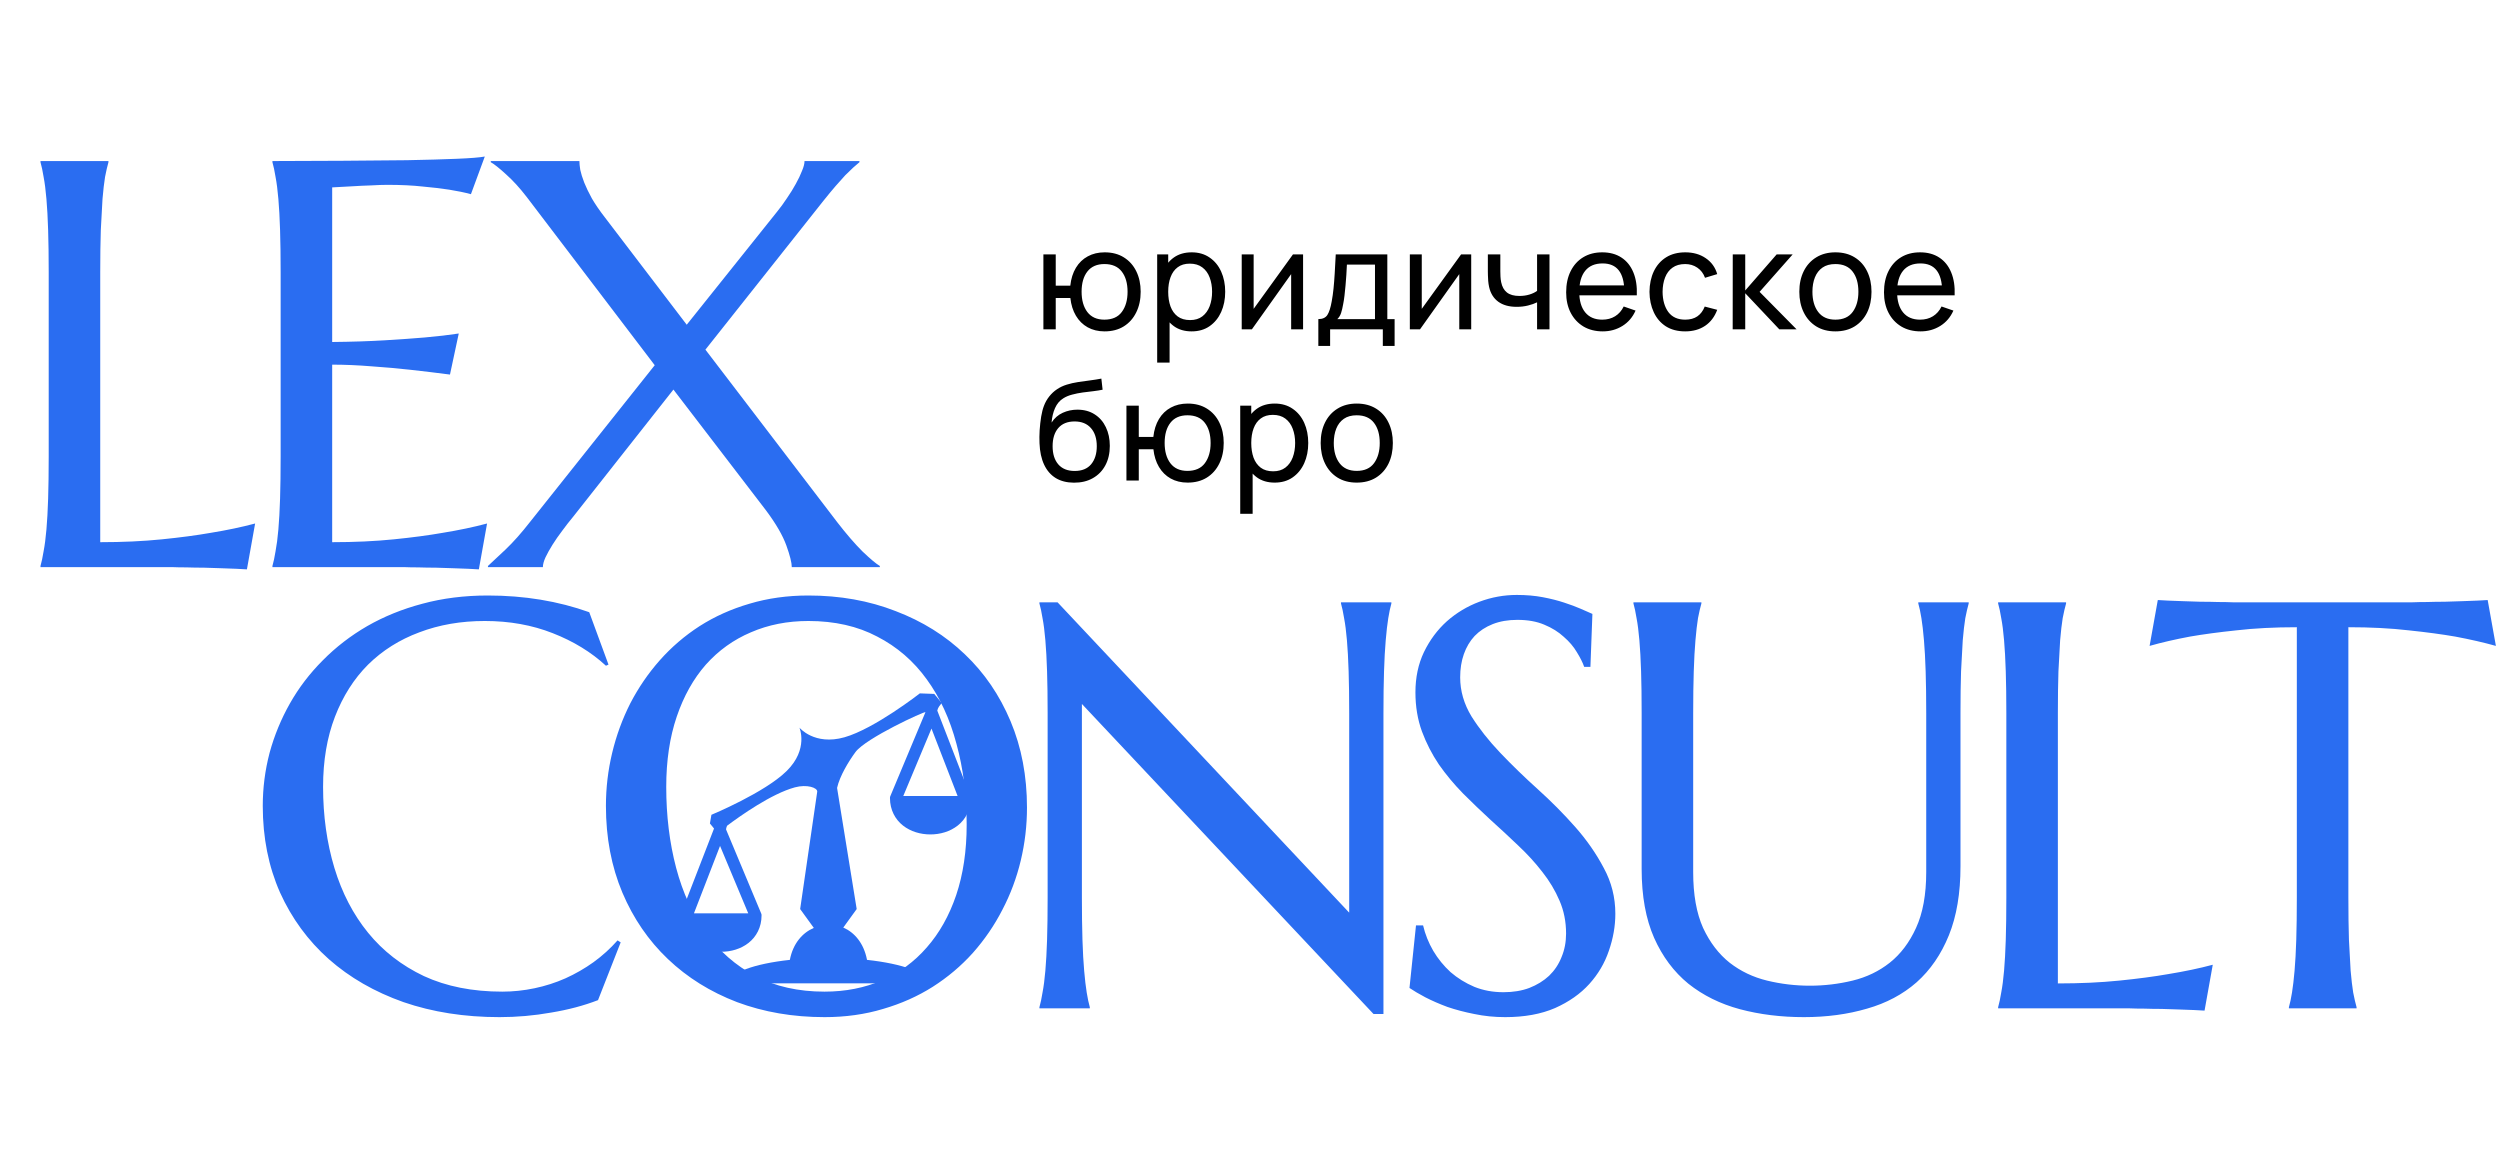
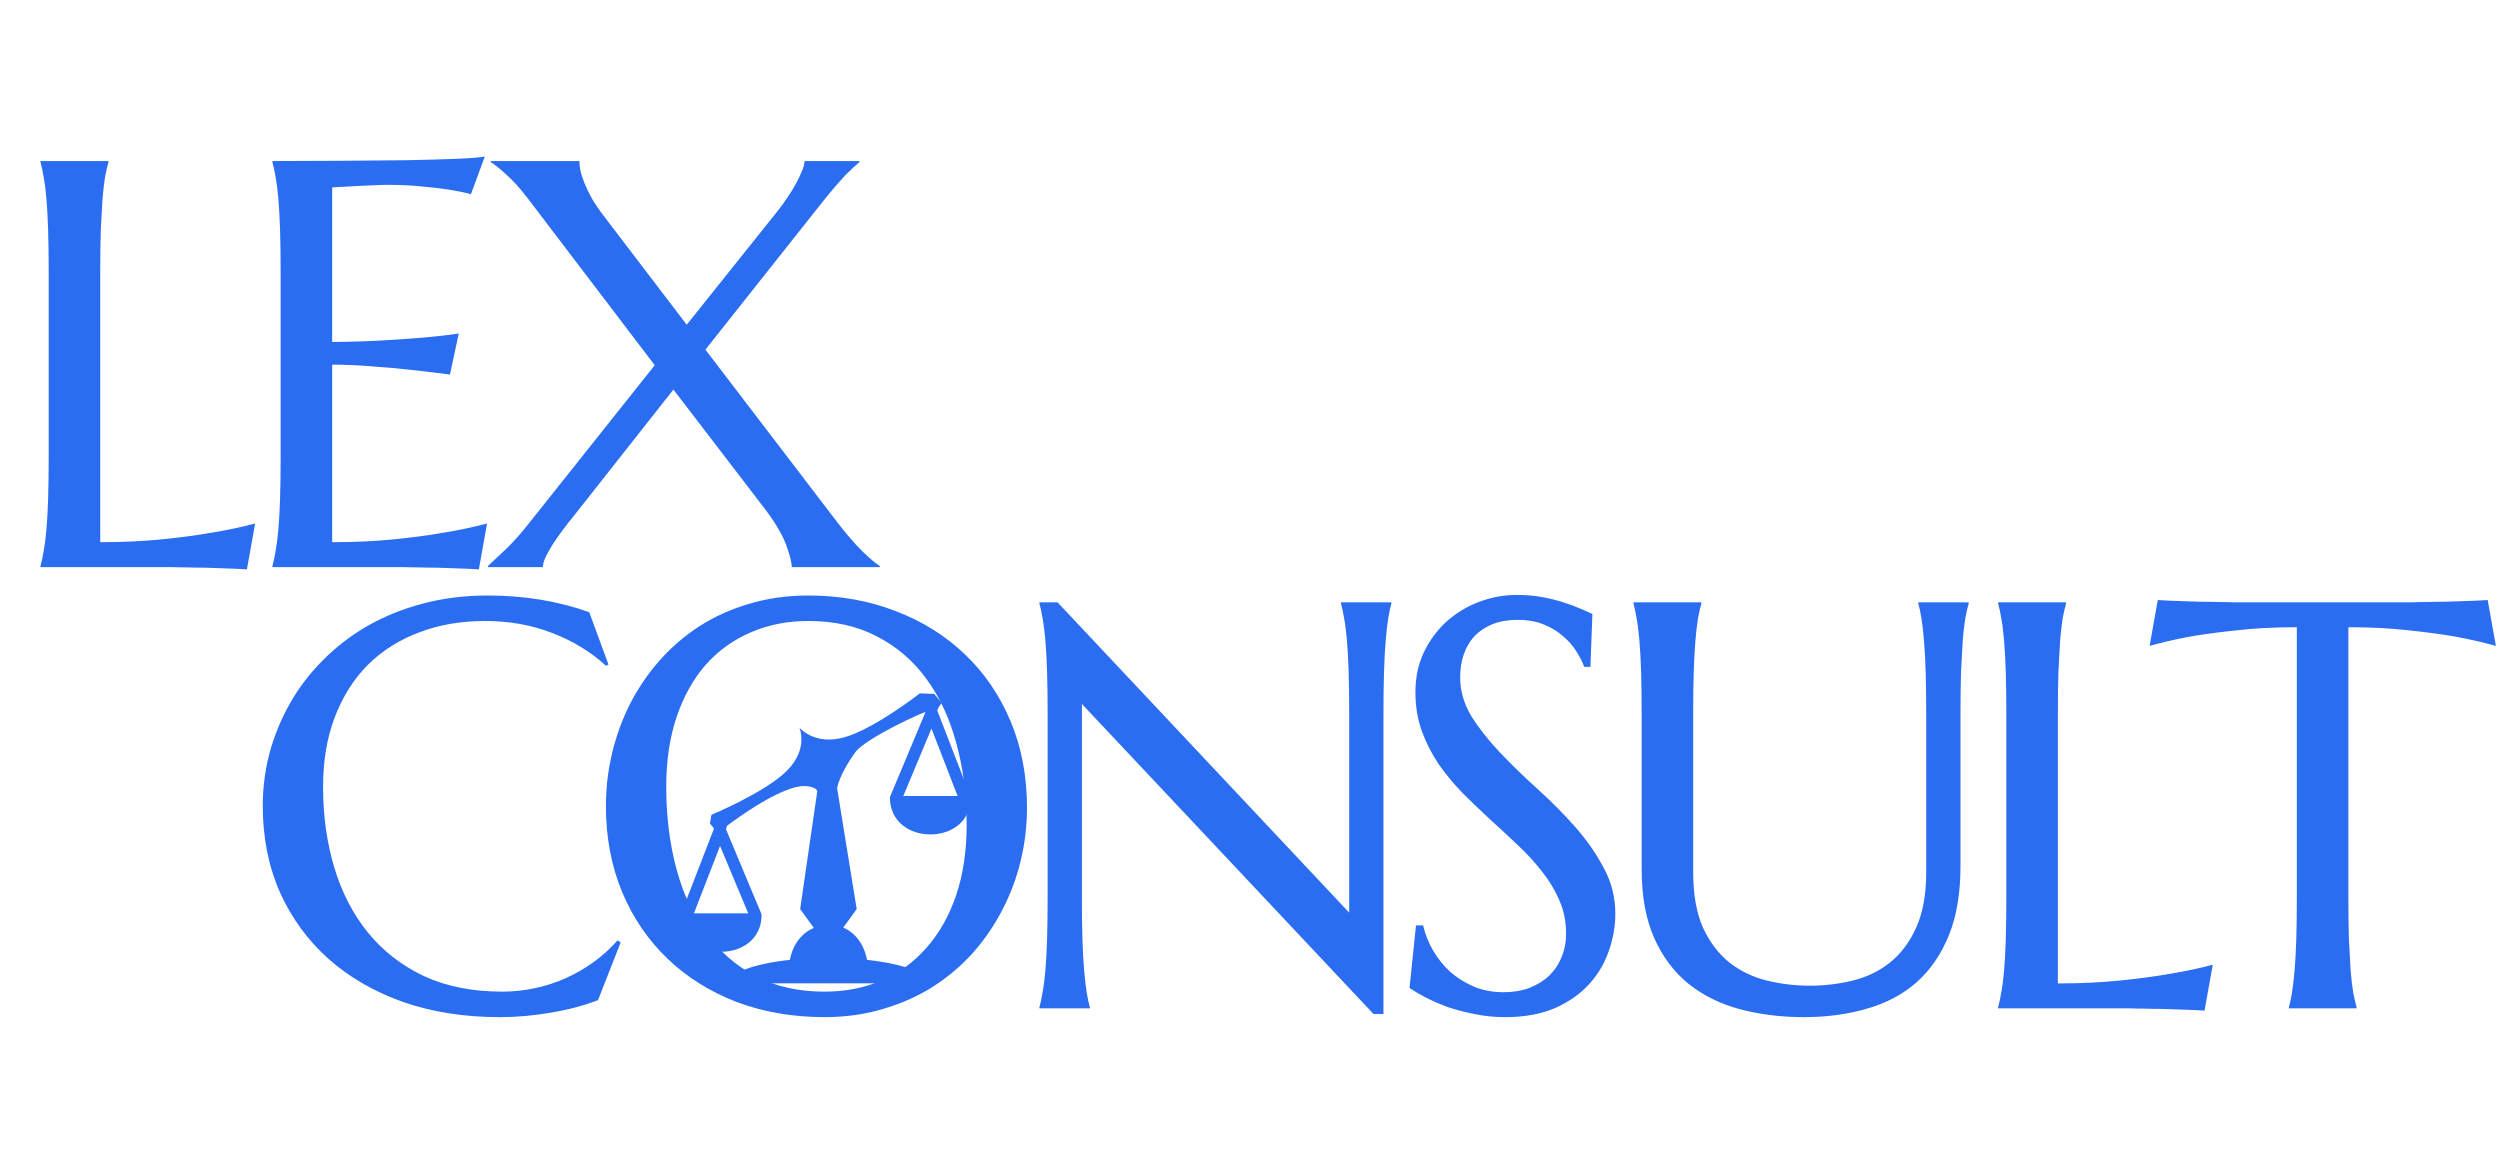
<svg xmlns="http://www.w3.org/2000/svg" width="529" height="248" viewBox="0 0 529 248" fill="none">
  <path d="M194.636 146.719C194.636 146.719 185.065 154.194 178.695 156.006C172.325 157.818 169.158 153.968 169.158 153.968C169.158 153.968 171.136 158.51 166.481 163.121C161.826 167.732 150.536 172.411 150.536 172.411L150.217 174.245L151.088 175.315L144.135 193.28C144.054 193.425 144.055 193.557 144.055 193.717C144.055 196.206 145.169 198.227 146.801 199.512C148.433 200.797 150.522 201.396 152.598 201.397C154.674 201.397 156.766 200.797 158.399 199.512C160.031 198.227 161.145 196.207 161.145 193.717C161.172 193.539 161.119 193.412 161.052 193.252L153.636 175.52C153.644 175.339 153.668 175.146 153.845 174.73C156.59 172.67 163.227 167.954 168.196 166.604C170.754 165.91 172.999 166.674 172.924 167.518L169.314 192.355L172.204 196.347C169.808 197.367 167.804 199.618 167.133 203.109C159.563 203.925 154.244 205.841 154.244 208.073H196.348C196.348 205.841 191.03 203.925 183.46 203.109C182.797 199.606 180.818 197.299 178.44 196.273L181.275 192.354L177.125 166.725C177.688 164.201 179.57 161.104 181.023 159.131C183.215 156.179 195.634 150.485 195.828 150.69L188.411 168.421C188.344 168.581 188.291 168.708 188.318 168.886C188.318 171.376 189.432 173.396 191.065 174.681C192.697 175.966 194.79 176.566 196.866 176.566C198.941 176.566 201.03 175.966 202.662 174.681C204.294 173.396 205.409 171.375 205.409 168.886C205.409 168.727 205.409 168.595 205.329 168.45L198.33 150.365C198.461 149.724 198.868 149.237 199.287 148.78L197.69 146.832L194.636 146.719ZM197.102 154.164L202.629 168.437H191.132L197.102 154.164ZM152.361 178.994L158.331 193.268H146.835L152.361 178.994Z" fill="#2A6DF1" />
  <path d="M128.758 140.629L128.219 140.869C125.103 137.993 121.349 135.696 116.955 133.978C112.601 132.261 107.808 131.402 102.575 131.402C97.542 131.402 92.928 132.201 88.734 133.798C84.54 135.356 80.925 137.633 77.889 140.629C74.894 143.625 72.557 147.3 70.879 151.653C69.202 156.007 68.363 160.96 68.363 166.513C68.363 172.624 69.162 178.336 70.759 183.649C72.357 188.921 74.734 193.495 77.889 197.37C81.045 201.244 84.98 204.3 89.693 206.537C94.446 208.734 99.979 209.832 106.29 209.832C108.567 209.832 110.843 209.592 113.12 209.113C115.397 208.634 117.574 207.935 119.651 207.016C121.768 206.057 123.745 204.919 125.583 203.601C127.46 202.243 129.158 200.705 130.676 198.987L131.335 199.407L126.541 211.63C123.546 212.788 120.23 213.667 116.595 214.266C113 214.905 109.365 215.225 105.691 215.225C98.301 215.225 91.53 214.166 85.379 212.049C79.267 209.892 73.995 206.856 69.561 202.942C65.167 199.027 61.732 194.334 59.255 188.861C56.819 183.349 55.601 177.238 55.601 170.527C55.601 166.732 56.08 162.998 57.039 159.323C58.037 155.648 59.475 152.153 61.353 148.837C63.23 145.522 65.547 142.486 68.303 139.73C71.059 136.934 74.195 134.517 77.71 132.48C81.265 130.443 85.159 128.865 89.393 127.747C93.667 126.589 98.281 126.009 103.234 126.009C110.943 126.009 118.093 127.188 124.684 129.544L128.758 140.629ZM171.054 126.009C177.725 126.009 183.876 127.108 189.509 129.305C195.181 131.462 200.074 134.517 204.188 138.472C208.302 142.386 211.518 147.1 213.835 152.612C216.151 158.124 217.31 164.216 217.31 170.887C217.31 174.681 216.87 178.416 215.992 182.091C215.113 185.766 213.815 189.241 212.097 192.516C210.419 195.792 208.342 198.828 205.866 201.624C203.389 204.38 200.553 206.776 197.358 208.814C194.202 210.811 190.707 212.369 186.872 213.487C183.038 214.645 178.903 215.225 174.47 215.225C167.799 215.225 161.628 214.166 155.955 212.049C150.323 209.892 145.45 206.856 141.336 202.942C137.222 199.027 134.006 194.334 131.689 188.861C129.373 183.349 128.214 177.238 128.214 170.527C128.214 166.732 128.654 162.998 129.532 159.323C130.411 155.648 131.689 152.153 133.367 148.837C135.085 145.522 137.162 142.486 139.598 139.73C142.075 136.934 144.891 134.517 148.047 132.48C151.242 130.443 154.757 128.865 158.592 127.747C162.466 126.589 166.621 126.009 171.054 126.009ZM174.47 209.832C178.903 209.832 182.958 209.033 186.633 207.435C190.307 205.838 193.463 203.521 196.099 200.485C198.776 197.449 200.853 193.755 202.331 189.401C203.809 185.007 204.548 180.034 204.548 174.482C204.548 168.33 203.829 162.638 202.391 157.405C200.993 152.133 198.895 147.579 196.099 143.745C193.303 139.87 189.808 136.854 185.614 134.697C181.46 132.5 176.607 131.402 171.054 131.402C166.621 131.402 162.566 132.201 158.891 133.798C155.217 135.356 152.041 137.633 149.365 140.629C146.728 143.625 144.671 147.3 143.193 151.653C141.715 156.007 140.976 160.96 140.976 166.513C140.976 172.624 141.675 178.336 143.074 183.649C144.472 188.921 146.569 193.495 149.365 197.37C152.161 201.244 155.656 204.3 159.85 206.537C164.044 208.734 168.917 209.832 174.47 209.832ZM223.776 127.447L285.49 193.116V150.934C285.49 147.539 285.45 144.583 285.37 142.067C285.29 139.51 285.17 137.314 285.01 135.476C284.85 133.599 284.651 132.041 284.411 130.803C284.211 129.564 283.992 128.526 283.752 127.687V127.447H294.417V127.687C294.177 128.526 293.958 129.564 293.758 130.803C293.558 132.041 293.379 133.599 293.219 135.476C293.059 137.314 292.939 139.51 292.859 142.067C292.779 144.583 292.739 147.539 292.739 150.934V214.566H290.642L228.929 148.957V189.94C228.929 193.335 228.969 196.311 229.048 198.867C229.128 201.384 229.248 203.561 229.408 205.398C229.568 207.236 229.747 208.774 229.947 210.012C230.147 211.25 230.367 212.289 230.606 213.128V213.367H219.941V213.128C220.181 212.289 220.401 211.25 220.6 210.012C220.84 208.774 221.04 207.236 221.199 205.398C221.359 203.561 221.479 201.384 221.559 198.867C221.639 196.311 221.679 193.335 221.679 189.94V150.934C221.679 147.539 221.639 144.583 221.559 142.067C221.479 139.51 221.359 137.314 221.199 135.476C221.04 133.599 220.84 132.041 220.6 130.803C220.401 129.564 220.181 128.526 219.941 127.687V127.447H223.776ZM336.533 141.108H335.215C334.896 140.19 334.376 139.151 333.657 137.993C332.978 136.834 332.06 135.756 330.901 134.757C329.783 133.719 328.405 132.86 326.767 132.181C325.169 131.502 323.272 131.162 321.075 131.162C319.118 131.162 317.38 131.462 315.862 132.061C314.344 132.66 313.066 133.499 312.028 134.577C311.029 135.656 310.27 136.934 309.751 138.412C309.232 139.89 308.972 141.528 308.972 143.325C308.972 146.201 309.771 148.957 311.369 151.594C313.006 154.19 315.043 156.766 317.48 159.323C319.917 161.879 322.553 164.436 325.389 166.992C328.225 169.548 330.861 172.205 333.298 174.961C335.734 177.717 337.752 180.613 339.349 183.649C340.987 186.645 341.806 189.88 341.806 193.355C341.806 195.952 341.347 198.568 340.428 201.204C339.549 203.801 338.171 206.137 336.294 208.214C334.416 210.291 332 211.989 329.044 213.307C326.088 214.585 322.573 215.225 318.499 215.225C316.222 215.225 314.045 215.005 311.968 214.566C309.931 214.166 308.033 213.667 306.276 213.068C304.558 212.429 303 211.749 301.602 211.03C300.244 210.311 299.126 209.652 298.247 209.053L299.625 195.812H301.123C301.562 197.689 302.281 199.487 303.28 201.204C304.278 202.882 305.497 204.38 306.935 205.698C308.413 206.976 310.09 208.015 311.968 208.814C313.845 209.572 315.902 209.952 318.139 209.952C320.176 209.952 321.994 209.652 323.591 209.053C325.229 208.414 326.627 207.555 327.786 206.477C328.944 205.358 329.823 204.04 330.422 202.522C331.061 201.004 331.381 199.347 331.381 197.549C331.381 195.033 330.921 192.716 330.003 190.599C329.084 188.442 327.866 186.405 326.348 184.488C324.87 182.57 323.172 180.713 321.255 178.915C319.377 177.118 317.44 175.32 315.443 173.523C313.446 171.685 311.488 169.808 309.571 167.891C307.694 165.973 305.996 163.936 304.478 161.779C303 159.582 301.802 157.246 300.883 154.769C299.965 152.253 299.505 149.497 299.505 146.501C299.505 143.345 300.104 140.509 301.303 137.993C302.541 135.436 304.159 133.259 306.156 131.462C308.193 129.664 310.49 128.286 313.046 127.328C315.603 126.369 318.239 125.89 320.955 125.89C322.952 125.89 324.79 126.049 326.467 126.369C328.145 126.688 329.643 127.068 330.961 127.507C332.319 127.947 333.498 128.386 334.496 128.825C335.495 129.265 336.314 129.624 336.953 129.904L336.533 141.108ZM407.589 150.934C407.589 147.539 407.549 144.583 407.469 142.067C407.389 139.51 407.27 137.314 407.11 135.476C406.95 133.599 406.77 132.041 406.571 130.803C406.371 129.564 406.151 128.526 405.912 127.687V127.447H416.577V127.687C416.337 128.526 416.097 129.564 415.858 130.803C415.658 132.041 415.478 133.599 415.318 135.476C415.199 137.314 415.079 139.51 414.959 142.067C414.879 144.583 414.839 147.539 414.839 150.934V183.289C414.839 189.001 414.02 193.874 412.382 197.909C410.745 201.943 408.468 205.259 405.552 207.855C402.636 210.411 399.141 212.269 395.067 213.427C390.992 214.625 386.539 215.225 381.705 215.225C376.872 215.225 372.358 214.665 368.164 213.547C364.01 212.429 360.375 210.631 357.26 208.154C354.184 205.638 351.767 202.403 350.01 198.448C348.252 194.454 347.373 189.6 347.373 183.888V150.934C347.373 147.539 347.333 144.583 347.254 142.067C347.174 139.51 347.054 137.314 346.894 135.476C346.734 133.599 346.535 132.041 346.295 130.803C346.095 129.564 345.876 128.526 345.636 127.687V127.447H360.016V127.687C359.776 128.526 359.536 129.564 359.297 130.803C359.097 132.041 358.917 133.599 358.757 135.476C358.598 137.314 358.478 139.51 358.398 142.067C358.318 144.583 358.278 147.539 358.278 150.934V184.547C358.278 189.301 358.977 193.235 360.375 196.351C361.813 199.427 363.691 201.883 366.007 203.721C368.324 205.518 370.96 206.776 373.916 207.495C376.872 208.214 379.888 208.574 382.964 208.574C386.039 208.574 389.055 208.214 392.011 207.495C394.967 206.776 397.583 205.518 399.86 203.721C402.177 201.883 404.034 199.427 405.432 196.351C406.87 193.235 407.589 189.301 407.589 184.547V150.934ZM435.445 208.095C440.159 208.095 444.493 207.895 448.447 207.495C452.402 207.096 455.857 206.637 458.813 206.117C462.248 205.558 465.384 204.899 468.22 204.14L466.482 213.847C466.003 213.807 465.284 213.767 464.325 213.727C463.366 213.687 462.288 213.647 461.09 213.607C459.931 213.567 458.693 213.527 457.375 213.487C456.097 213.487 454.878 213.467 453.72 213.427C452.562 213.427 451.523 213.407 450.604 213.367C449.725 213.367 449.086 213.367 448.687 213.367H422.803V213.128C423.043 212.289 423.262 211.25 423.462 210.012C423.702 208.774 423.902 207.236 424.061 205.398C424.221 203.561 424.341 201.384 424.421 198.867C424.501 196.311 424.541 193.335 424.541 189.94V150.934C424.541 147.539 424.501 144.583 424.421 142.067C424.341 139.51 424.221 137.314 424.061 135.476C423.902 133.599 423.702 132.041 423.462 130.803C423.262 129.564 423.043 128.526 422.803 127.687V127.447H437.183V127.687C436.943 128.526 436.704 129.564 436.464 130.803C436.264 132.041 436.085 133.599 435.925 135.476C435.805 137.314 435.685 139.51 435.565 142.067C435.485 144.583 435.445 147.539 435.445 150.934V208.095ZM486.01 132.72C481.297 132.72 477.042 132.94 473.248 133.379C469.453 133.778 466.178 134.218 463.422 134.697C460.226 135.296 457.37 135.955 454.854 136.674L456.591 126.968C457.07 127.008 457.789 127.048 458.748 127.088C459.707 127.128 460.765 127.168 461.924 127.208C463.122 127.248 464.36 127.288 465.638 127.328C466.957 127.328 468.195 127.347 469.353 127.387C470.512 127.387 471.53 127.407 472.409 127.447C473.328 127.447 473.987 127.447 474.386 127.447H508.598C508.998 127.447 509.637 127.447 510.516 127.447C511.434 127.407 512.473 127.387 513.631 127.387C514.79 127.347 516.008 127.328 517.286 127.328C518.604 127.288 519.843 127.248 521.001 127.208C522.199 127.168 523.278 127.128 524.236 127.088C525.195 127.048 525.914 127.008 526.393 126.968L528.131 136.674C525.575 135.955 522.699 135.296 519.503 134.697C516.747 134.218 513.472 133.778 509.677 133.379C505.882 132.94 501.628 132.72 496.915 132.72V189.94C496.915 193.335 496.955 196.311 497.035 198.867C497.154 201.384 497.274 203.561 497.394 205.398C497.554 207.236 497.734 208.774 497.933 210.012C498.173 211.25 498.413 212.289 498.652 213.128V213.367H484.332V213.128C484.572 212.289 484.792 211.25 484.991 210.012C485.191 208.774 485.371 207.236 485.531 205.398C485.69 203.561 485.81 201.384 485.89 198.867C485.97 196.311 486.01 193.335 486.01 189.94V132.72Z" fill="#2A6DF1" />
  <path d="M21.21 114.727C25.924 114.727 30.258 114.528 34.212 114.128C38.167 113.729 41.622 113.269 44.578 112.75C48.013 112.191 51.148 111.532 53.984 110.773L52.247 120.479C51.768 120.439 51.049 120.399 50.09 120.359C49.131 120.32 48.053 120.28 46.855 120.24C45.696 120.2 44.458 120.16 43.14 120.12C41.861 120.12 40.643 120.1 39.485 120.06C38.326 120.06 37.288 120.04 36.369 120C35.49 120 34.851 120 34.452 120H8.568V119.76C8.808 118.922 9.027 117.883 9.227 116.645C9.467 115.406 9.666 113.869 9.826 112.031C9.986 110.194 10.106 108.017 10.186 105.5C10.266 102.944 10.306 99.968 10.306 96.573V57.567C10.306 54.172 10.266 51.216 10.186 48.7C10.106 46.143 9.986 43.946 9.826 42.109C9.666 40.231 9.467 38.674 9.227 37.435C9.027 36.197 8.808 35.159 8.568 34.32V34.08H22.948V34.32C22.708 35.159 22.469 36.197 22.229 37.435C22.029 38.674 21.849 40.231 21.69 42.109C21.57 43.946 21.45 46.143 21.33 48.7C21.25 51.216 21.21 54.172 21.21 57.567V114.727ZM57.647 34.08C62.64 34.08 67.593 34.06 72.506 34.02C77.459 33.98 81.993 33.94 86.107 33.9C90.221 33.821 93.736 33.721 96.652 33.601C99.568 33.481 101.545 33.321 102.584 33.121L99.648 41.09C98.33 40.731 96.792 40.411 95.034 40.132C93.516 39.892 91.659 39.672 89.462 39.473C87.305 39.233 84.809 39.113 81.973 39.113C81.014 39.113 79.856 39.153 78.497 39.233C77.179 39.273 75.901 39.333 74.663 39.413C73.225 39.493 71.767 39.572 70.289 39.652V72.367C74.403 72.327 78.118 72.207 81.433 72.007C84.749 71.807 87.565 71.608 89.882 71.408C92.598 71.168 94.994 70.889 97.072 70.569L95.214 79.257C92.458 78.897 89.642 78.558 86.766 78.238C84.289 77.959 81.593 77.719 78.677 77.519C75.761 77.28 72.965 77.16 70.289 77.16V114.727C75.002 114.727 79.336 114.528 83.291 114.128C87.245 113.729 90.7 113.269 93.656 112.75C97.091 112.191 100.227 111.532 103.063 110.773L101.326 120.479C100.846 120.439 100.127 120.399 99.168 120.359C98.21 120.32 97.131 120.28 95.933 120.24C94.775 120.2 93.536 120.16 92.218 120.12C90.94 120.12 89.722 120.1 88.563 120.06C87.405 120.06 86.366 120.04 85.448 120C84.569 120 83.93 120 83.53 120H57.647V119.76C57.886 118.922 58.106 117.883 58.306 116.645C58.545 115.406 58.745 113.869 58.905 112.031C59.065 110.194 59.184 108.017 59.264 105.5C59.344 102.944 59.384 99.968 59.384 96.573V57.567C59.384 54.172 59.344 51.216 59.264 48.7C59.184 46.143 59.065 43.946 58.905 42.109C58.745 40.231 58.545 38.674 58.306 37.435C58.106 36.197 57.886 35.159 57.647 34.32V34.08ZM142.495 82.433L121.285 109.335C120.486 110.294 119.707 111.292 118.948 112.331C118.189 113.329 117.51 114.308 116.911 115.267C116.312 116.225 115.812 117.124 115.413 117.963C115.054 118.762 114.874 119.441 114.874 120H103.25V119.76C104.089 119.001 105.327 117.843 106.965 116.285C108.603 114.727 110.34 112.77 112.178 110.413L138.541 77.28L111.459 41.69C109.981 39.772 108.523 38.174 107.085 36.896C105.647 35.578 104.568 34.719 103.849 34.32V34.08H122.603C122.603 34.559 122.663 35.179 122.783 35.938C122.942 36.697 123.222 37.595 123.622 38.634C124.021 39.632 124.56 40.751 125.239 41.989C125.958 43.227 126.877 44.566 127.995 46.004L145.311 68.712L164.424 44.805C165.143 43.926 165.842 42.968 166.522 41.929C167.241 40.891 167.86 39.892 168.379 38.933C168.938 37.935 169.378 37.016 169.697 36.177C170.057 35.338 170.236 34.639 170.236 34.08H181.86V34.32C181.461 34.639 181.021 35.019 180.542 35.458C180.063 35.898 179.503 36.437 178.864 37.076C178.265 37.715 177.586 38.474 176.827 39.353C176.068 40.231 175.209 41.27 174.251 42.468L149.266 73.984L177.187 110.533C179.104 113.01 180.881 115.067 182.519 116.705C184.197 118.302 185.415 119.321 186.174 119.76V120H167.54C167.54 119.081 167.161 117.563 166.402 115.446C165.643 113.329 164.225 110.873 162.148 108.077L142.495 82.433Z" fill="#2A6DF1" />
-   <path d="M233.722 70.12C232.372 70.12 231.179 69.831 230.142 69.254C229.115 68.677 228.289 67.86 227.663 66.804C227.037 65.748 226.645 64.501 226.489 63.063H223.393V69.68H220.782V53.834H223.393V60.451H226.474C226.631 58.984 227.027 57.722 227.663 56.666C228.298 55.61 229.135 54.803 230.171 54.245C231.208 53.678 232.402 53.394 233.751 53.394C235.326 53.394 236.681 53.751 237.815 54.465C238.96 55.179 239.835 56.162 240.442 57.414C241.058 58.666 241.366 60.104 241.366 61.728C241.366 63.381 241.053 64.838 240.427 66.1C239.811 67.362 238.93 68.35 237.786 69.064C236.651 69.768 235.297 70.12 233.722 70.12ZM233.678 67.64C235.341 67.64 236.573 67.097 237.375 66.012C238.187 64.916 238.593 63.493 238.593 61.742C238.593 59.943 238.182 58.515 237.361 57.458C236.549 56.402 235.326 55.874 233.693 55.874C232.118 55.874 230.92 56.397 230.098 57.444C229.276 58.49 228.866 59.918 228.866 61.728C228.866 63.518 229.272 64.951 230.083 66.026C230.905 67.102 232.103 67.64 233.678 67.64ZM252.151 70.12C250.664 70.12 249.412 69.753 248.395 69.019C247.378 68.276 246.605 67.273 246.077 66.012C245.558 64.74 245.299 63.317 245.299 61.742C245.299 60.148 245.558 58.72 246.077 57.458C246.605 56.196 247.378 55.204 248.395 54.48C249.422 53.756 250.679 53.394 252.166 53.394C253.633 53.394 254.895 53.761 255.951 54.495C257.017 55.218 257.834 56.211 258.401 57.473C258.968 58.735 259.252 60.158 259.252 61.742C259.252 63.327 258.968 64.75 258.401 66.012C257.834 67.273 257.017 68.276 255.951 69.019C254.895 69.753 253.628 70.12 252.151 70.12ZM244.859 76.722V53.834H247.192V65.498H247.485V76.722H244.859ZM251.828 67.728C252.875 67.728 253.74 67.464 254.425 66.936C255.11 66.408 255.623 65.694 255.966 64.794C256.308 63.884 256.479 62.867 256.479 61.742C256.479 60.627 256.308 59.62 255.966 58.72C255.633 57.82 255.115 57.106 254.41 56.578C253.716 56.05 252.831 55.786 251.755 55.786C250.728 55.786 249.877 56.04 249.202 56.549C248.527 57.047 248.023 57.747 247.691 58.647C247.358 59.537 247.192 60.569 247.192 61.742C247.192 62.897 247.353 63.928 247.676 64.838C248.009 65.738 248.517 66.447 249.202 66.965C249.887 67.474 250.762 67.728 251.828 67.728ZM275.731 53.834V69.68H273.208V58.001L264.904 69.68H262.747V53.834H265.271V65.352L273.589 53.834H275.731ZM278.96 73.201V67.523C279.85 67.523 280.486 67.234 280.867 66.657C281.249 66.07 281.557 65.107 281.792 63.767C281.948 62.926 282.075 62.026 282.173 61.067C282.271 60.109 282.354 59.043 282.423 57.869C282.501 56.685 282.574 55.341 282.643 53.834H293.558V67.523H295.099V73.201H292.605V69.68H281.454V73.201H278.96ZM282.98 67.523H290.947V55.991H285.005C284.976 56.685 284.936 57.414 284.888 58.177C284.839 58.93 284.78 59.683 284.711 60.437C284.653 61.19 284.579 61.904 284.491 62.579C284.413 63.244 284.32 63.84 284.213 64.368C284.085 65.102 283.939 65.723 283.772 66.232C283.606 66.74 283.342 67.171 282.98 67.523ZM311.307 53.834V69.68H308.783V58.001L300.479 69.68H298.322V53.834H300.846V65.352L309.165 53.834H311.307ZM325.246 69.68V63.972C324.718 64.237 324.077 64.462 323.324 64.647C322.58 64.833 321.783 64.926 320.932 64.926C319.318 64.926 318.018 64.564 317.03 63.84C316.042 63.117 315.396 62.075 315.093 60.715C315.005 60.304 314.941 59.879 314.902 59.439C314.873 58.999 314.853 58.598 314.844 58.236C314.834 57.874 314.829 57.61 314.829 57.444V53.834H317.47V57.444C317.47 57.727 317.48 58.079 317.499 58.5C317.519 58.911 317.568 59.312 317.646 59.703C317.842 60.671 318.247 61.4 318.864 61.889C319.49 62.378 320.37 62.623 321.505 62.623C322.267 62.623 322.972 62.525 323.617 62.329C324.263 62.134 324.806 61.874 325.246 61.552V53.834H327.872V69.68H325.246ZM339.145 70.12C337.59 70.12 336.231 69.778 335.067 69.093C333.912 68.398 333.013 67.435 332.367 66.203C331.722 64.96 331.399 63.513 331.399 61.86C331.399 60.128 331.717 58.632 332.352 57.37C332.988 56.099 333.873 55.12 335.008 54.436C336.152 53.741 337.492 53.394 339.028 53.394C340.622 53.394 341.977 53.761 343.092 54.495C344.217 55.228 345.058 56.275 345.616 57.634C346.183 58.994 346.427 60.613 346.349 62.491H343.708V61.552C343.679 59.605 343.283 58.153 342.52 57.194C341.757 56.226 340.622 55.742 339.116 55.742C337.502 55.742 336.275 56.26 335.433 57.297C334.592 58.334 334.172 59.82 334.172 61.757C334.172 63.625 334.592 65.073 335.433 66.1C336.275 67.127 337.473 67.64 339.028 67.64C340.075 67.64 340.984 67.401 341.757 66.921C342.53 66.442 343.136 65.753 343.576 64.853L346.085 65.718C345.469 67.117 344.54 68.203 343.297 68.975C342.065 69.738 340.681 70.12 339.145 70.12ZM333.291 62.491V60.392H344.999V62.491H333.291ZM356.585 70.12C354.981 70.12 353.616 69.763 352.491 69.049C351.376 68.325 350.525 67.332 349.938 66.07C349.352 64.809 349.048 63.371 349.029 61.757C349.048 60.104 349.356 58.651 349.953 57.4C350.56 56.138 351.425 55.155 352.55 54.45C353.675 53.746 355.03 53.394 356.614 53.394C358.287 53.394 359.724 53.805 360.928 54.627C362.14 55.448 362.952 56.573 363.363 58.001L360.781 58.779C360.448 57.859 359.905 57.145 359.152 56.637C358.409 56.128 357.553 55.874 356.585 55.874C355.499 55.874 354.604 56.128 353.9 56.637C353.196 57.135 352.672 57.83 352.33 58.72C351.988 59.6 351.812 60.613 351.802 61.757C351.821 63.518 352.227 64.941 353.019 66.026C353.822 67.102 355.01 67.64 356.585 67.64C357.622 67.64 358.482 67.406 359.167 66.936C359.852 66.457 360.37 65.767 360.722 64.867L363.363 65.557C362.815 67.034 361.959 68.164 360.795 68.946C359.632 69.729 358.228 70.12 356.585 70.12ZM366.636 69.68L366.651 53.834H369.292V61.464L375.938 53.834H379.327L372.329 61.757L380.149 69.68H376.496L369.292 62.05V69.68H366.636ZM388.365 70.12C386.79 70.12 385.431 69.763 384.286 69.049C383.152 68.335 382.276 67.347 381.66 66.085C381.044 64.823 380.736 63.376 380.736 61.742C380.736 60.08 381.049 58.622 381.675 57.37C382.301 56.118 383.186 55.145 384.33 54.45C385.475 53.746 386.819 53.394 388.365 53.394C389.949 53.394 391.314 53.751 392.458 54.465C393.603 55.169 394.478 56.152 395.085 57.414C395.701 58.666 396.009 60.109 396.009 61.742C396.009 63.395 395.701 64.853 395.085 66.115C394.468 67.367 393.588 68.35 392.444 69.064C391.299 69.768 389.94 70.12 388.365 70.12ZM388.365 67.64C390.008 67.64 391.231 67.093 392.033 65.997C392.835 64.902 393.236 63.483 393.236 61.742C393.236 59.952 392.83 58.529 392.018 57.473C391.206 56.407 389.989 55.874 388.365 55.874C387.26 55.874 386.35 56.123 385.636 56.622C384.922 57.121 384.389 57.81 384.037 58.691C383.685 59.571 383.509 60.588 383.509 61.742C383.509 63.523 383.919 64.951 384.741 66.026C385.563 67.102 386.771 67.64 388.365 67.64ZM406.399 70.12C404.844 70.12 403.484 69.778 402.32 69.093C401.166 68.398 400.266 67.435 399.621 66.203C398.975 64.96 398.652 63.513 398.652 61.86C398.652 60.128 398.97 58.632 399.606 57.37C400.242 56.099 401.127 55.12 402.261 54.436C403.406 53.741 404.746 53.394 406.281 53.394C407.876 53.394 409.23 53.761 410.346 54.495C411.47 55.228 412.312 56.275 412.869 57.634C413.436 58.994 413.681 60.613 413.603 62.491H410.962V61.552C410.932 59.605 410.536 58.153 409.773 57.194C409.01 56.226 407.876 55.742 406.37 55.742C404.756 55.742 403.528 56.26 402.687 57.297C401.846 58.334 401.425 59.82 401.425 61.757C401.425 63.625 401.846 65.073 402.687 66.1C403.528 67.127 404.726 67.64 406.281 67.64C407.328 67.64 408.238 67.401 409.01 66.921C409.783 66.442 410.39 65.753 410.83 64.853L413.339 65.718C412.722 67.117 411.793 68.203 410.551 68.975C409.319 69.738 407.935 70.12 406.399 70.12ZM400.545 62.491V60.392H412.253V62.491H400.545ZM227.237 102.135C225.741 102.125 224.464 101.802 223.408 101.166C222.351 100.521 221.53 99.577 220.943 98.335C220.356 97.092 220.028 95.571 219.96 93.772C219.921 92.94 219.931 92.026 219.989 91.028C220.058 90.03 220.165 89.072 220.312 88.152C220.469 87.233 220.664 86.475 220.899 85.878C221.163 85.164 221.535 84.504 222.014 83.898C222.503 83.281 223.051 82.773 223.657 82.372C224.273 81.951 224.963 81.624 225.726 81.389C226.489 81.154 227.286 80.973 228.117 80.846C228.959 80.709 229.8 80.592 230.641 80.494C231.482 80.386 232.284 80.259 233.047 80.112L233.311 82.46C232.773 82.577 232.137 82.68 231.404 82.768C230.67 82.846 229.907 82.939 229.115 83.047C228.333 83.154 227.579 83.306 226.856 83.501C226.142 83.687 225.525 83.947 225.007 84.279C224.244 84.739 223.657 85.428 223.246 86.348C222.845 87.257 222.601 88.28 222.513 89.414C223.119 88.475 223.907 87.786 224.875 87.346C225.843 86.905 226.875 86.685 227.971 86.685C229.389 86.685 230.612 87.018 231.639 87.683C232.666 88.338 233.453 89.243 234.001 90.397C234.558 91.551 234.837 92.867 234.837 94.344C234.837 95.909 234.524 97.278 233.898 98.452C233.272 99.626 232.387 100.535 231.242 101.181C230.108 101.826 228.773 102.144 227.237 102.135ZM227.398 99.655C228.934 99.655 230.098 99.181 230.89 98.232C231.683 97.273 232.079 96.002 232.079 94.417C232.079 92.794 231.668 91.517 230.846 90.588C230.025 89.649 228.871 89.179 227.384 89.179C225.878 89.179 224.723 89.649 223.921 90.588C223.129 91.517 222.733 92.794 222.733 94.417C222.733 96.051 223.134 97.332 223.936 98.261C224.738 99.19 225.892 99.655 227.398 99.655ZM251.295 102.12C249.945 102.12 248.752 101.831 247.715 101.254C246.688 100.677 245.861 99.86 245.235 98.804C244.609 97.748 244.218 96.501 244.062 95.063H240.966V101.68H238.354V85.834H240.966V92.451H244.047C244.203 90.984 244.6 89.722 245.235 88.666C245.871 87.61 246.707 86.803 247.744 86.245C248.781 85.678 249.974 85.394 251.324 85.394C252.899 85.394 254.253 85.751 255.388 86.465C256.532 87.179 257.408 88.162 258.014 89.414C258.631 90.666 258.939 92.104 258.939 93.728C258.939 95.381 258.626 96.838 258 98.1C257.383 99.362 256.503 100.349 255.359 101.063C254.224 101.768 252.869 102.12 251.295 102.12ZM251.251 99.64C252.913 99.64 254.146 99.097 254.948 98.012C255.76 96.916 256.166 95.493 256.166 93.742C256.166 91.943 255.755 90.515 254.933 89.458C254.121 88.402 252.899 87.874 251.265 87.874C249.691 87.874 248.492 88.397 247.671 89.444C246.849 90.49 246.438 91.918 246.438 93.728C246.438 95.518 246.844 96.951 247.656 98.026C248.478 99.102 249.676 99.64 251.251 99.64ZM269.724 102.12C268.237 102.12 266.985 101.753 265.968 101.019C264.95 100.276 264.178 99.273 263.65 98.012C263.131 96.74 262.872 95.317 262.872 93.742C262.872 92.148 263.131 90.72 263.65 89.458C264.178 88.196 264.95 87.204 265.968 86.48C266.995 85.756 268.252 85.394 269.738 85.394C271.206 85.394 272.467 85.761 273.524 86.495C274.59 87.218 275.406 88.211 275.974 89.473C276.541 90.735 276.825 92.158 276.825 93.742C276.825 95.327 276.541 96.75 275.974 98.012C275.406 99.273 274.59 100.276 273.524 101.019C272.467 101.753 271.201 102.12 269.724 102.12ZM262.432 108.722V85.834H264.765V97.498H265.058V108.722H262.432ZM269.401 99.728C270.447 99.728 271.313 99.464 271.998 98.936C272.682 98.408 273.196 97.694 273.538 96.794C273.881 95.884 274.052 94.867 274.052 93.742C274.052 92.627 273.881 91.62 273.538 90.72C273.206 89.82 272.687 89.106 271.983 88.578C271.289 88.05 270.403 87.786 269.328 87.786C268.301 87.786 267.45 88.04 266.775 88.549C266.1 89.047 265.596 89.747 265.263 90.647C264.931 91.537 264.765 92.569 264.765 93.742C264.765 94.897 264.926 95.928 265.249 96.838C265.581 97.738 266.09 98.447 266.775 98.965C267.459 99.474 268.335 99.728 269.401 99.728ZM287.083 102.12C285.509 102.12 284.149 101.763 283.005 101.049C281.87 100.335 280.995 99.347 280.379 98.085C279.762 96.823 279.454 95.376 279.454 93.742C279.454 92.079 279.767 90.622 280.393 89.37C281.019 88.118 281.904 87.145 283.049 86.451C284.193 85.746 285.538 85.394 287.083 85.394C288.668 85.394 290.032 85.751 291.177 86.465C292.321 87.169 293.197 88.152 293.803 89.414C294.419 90.666 294.727 92.109 294.727 93.742C294.727 95.395 294.419 96.853 293.803 98.115C293.187 99.367 292.307 100.349 291.162 101.063C290.018 101.768 288.658 102.12 287.083 102.12ZM287.083 99.64C288.727 99.64 289.949 99.093 290.751 97.997C291.553 96.902 291.954 95.483 291.954 93.742C291.954 91.952 291.549 90.529 290.737 89.473C289.925 88.407 288.707 87.874 287.083 87.874C285.978 87.874 285.069 88.123 284.355 88.622C283.641 89.121 283.107 89.81 282.755 90.691C282.403 91.571 282.227 92.588 282.227 93.742C282.227 95.522 282.638 96.951 283.46 98.026C284.281 99.102 285.489 99.64 287.083 99.64Z" fill="black" />
</svg>